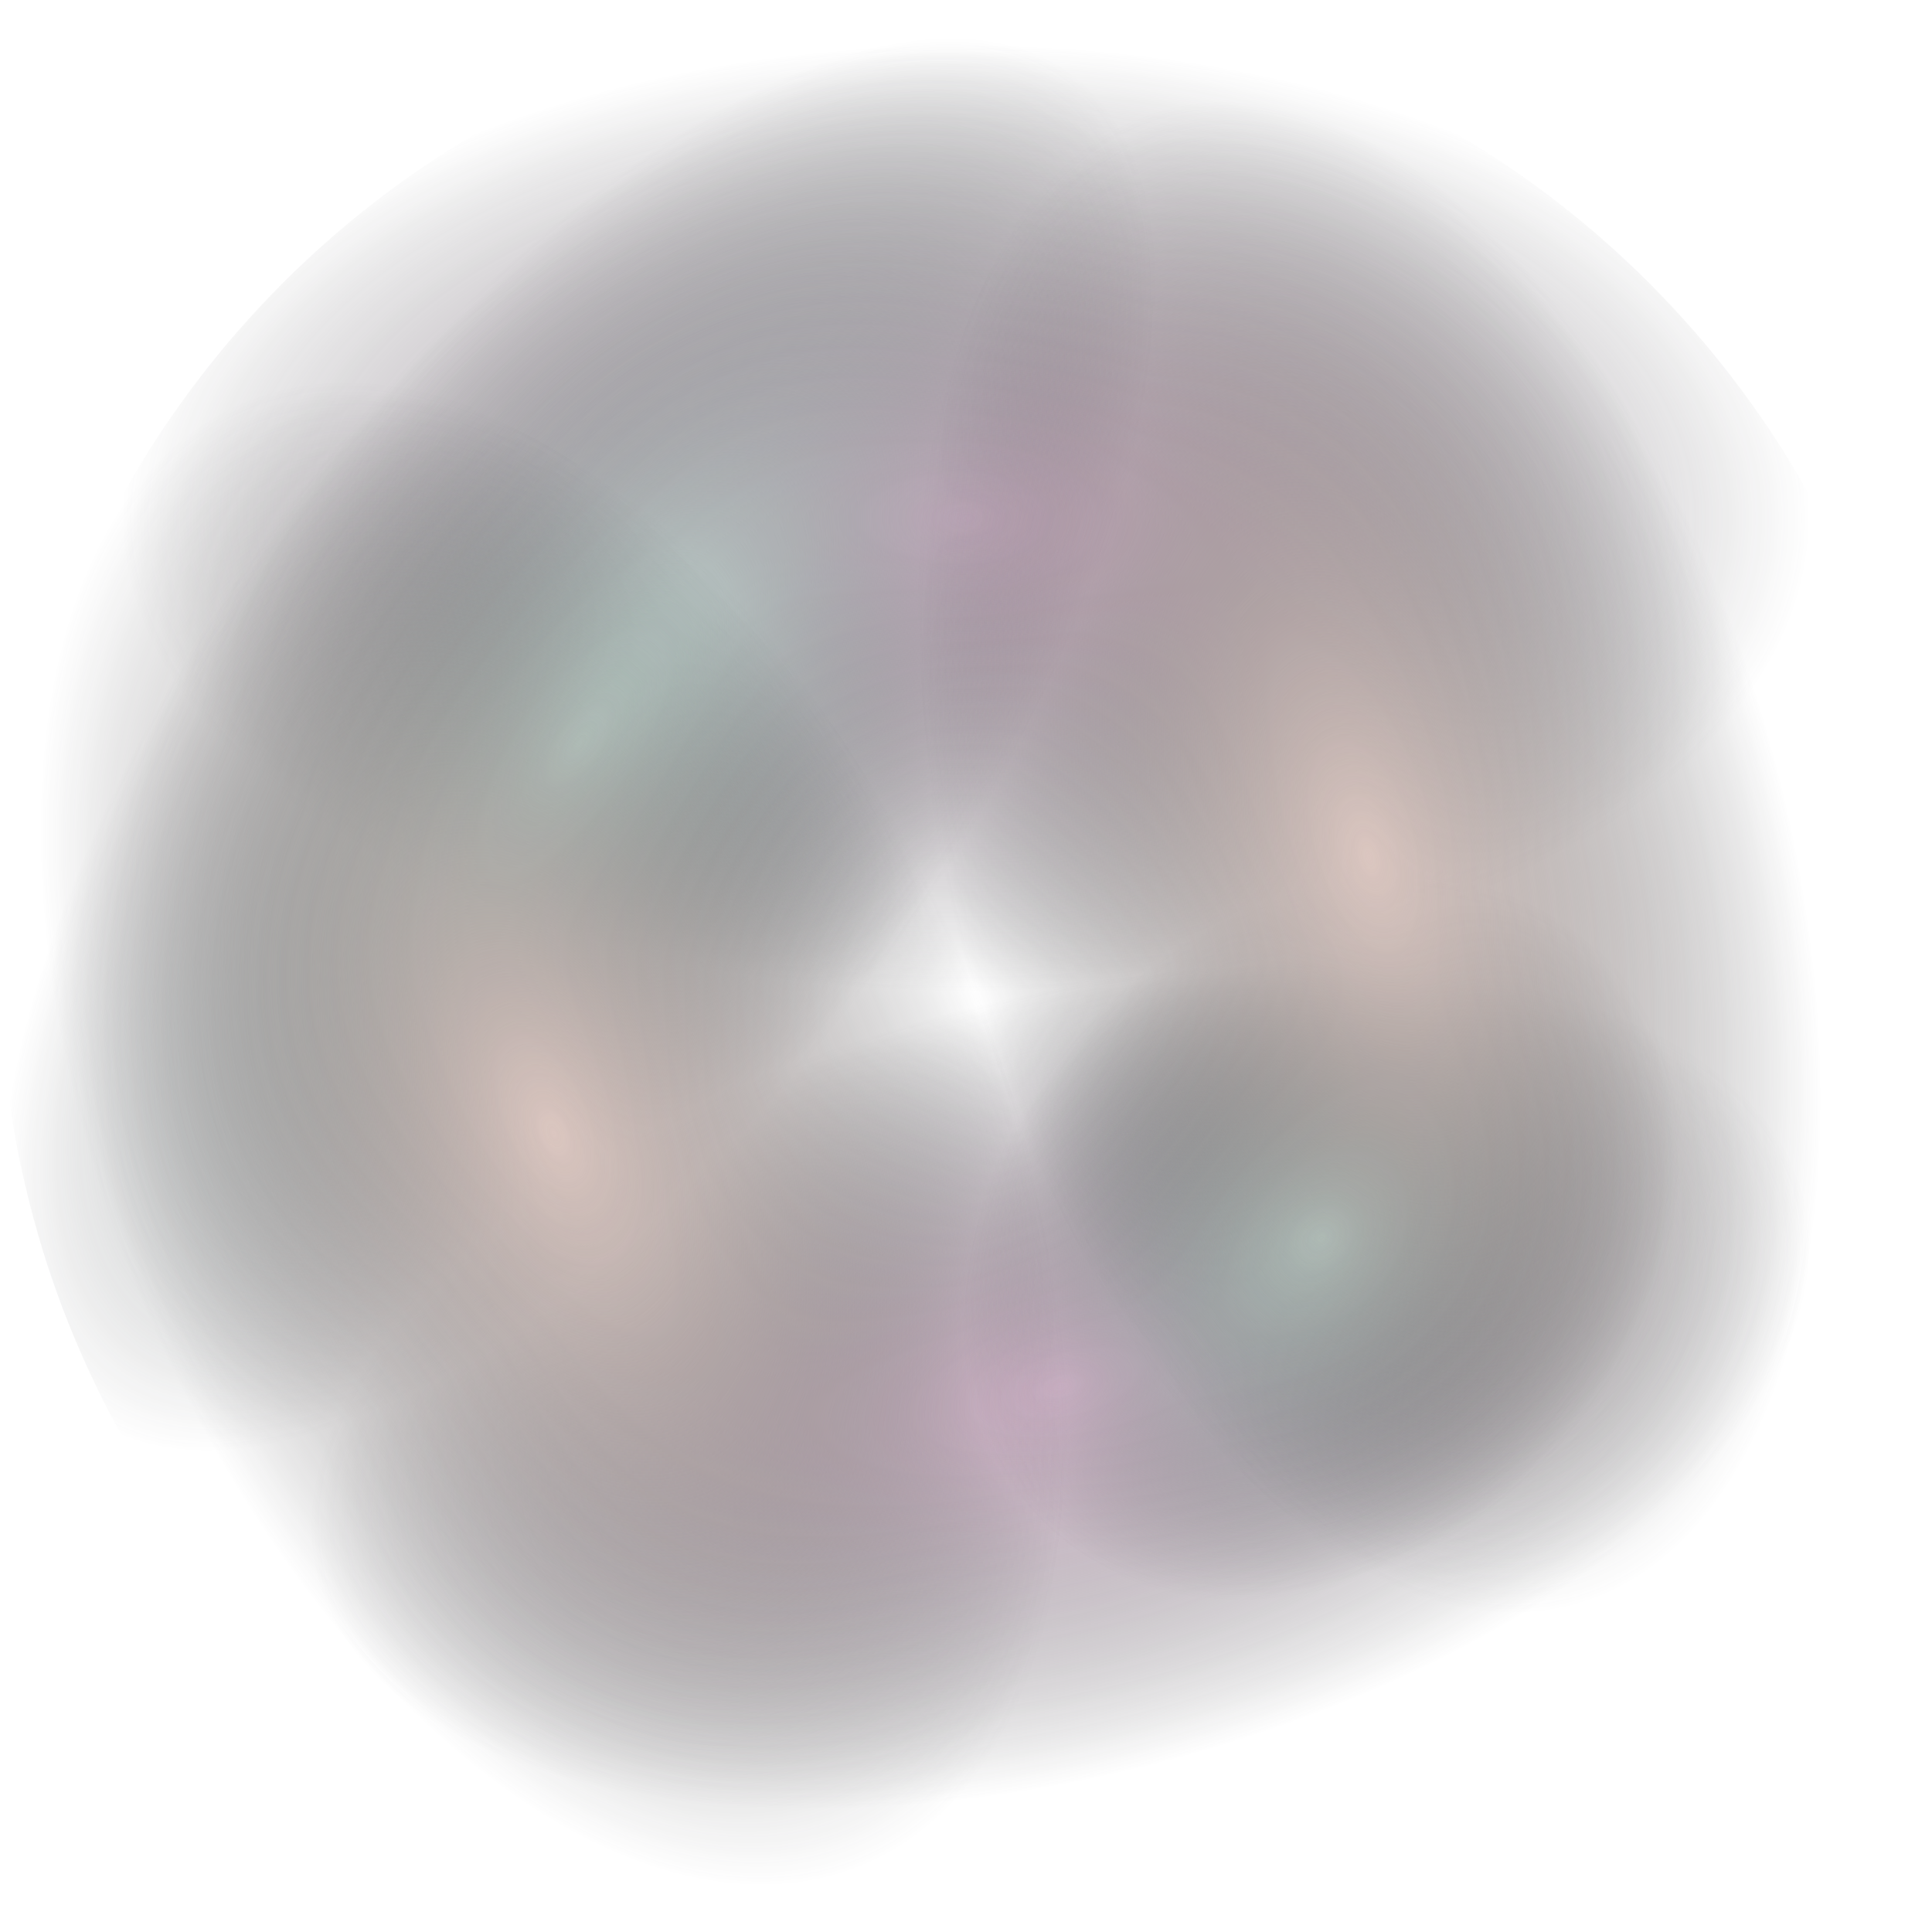
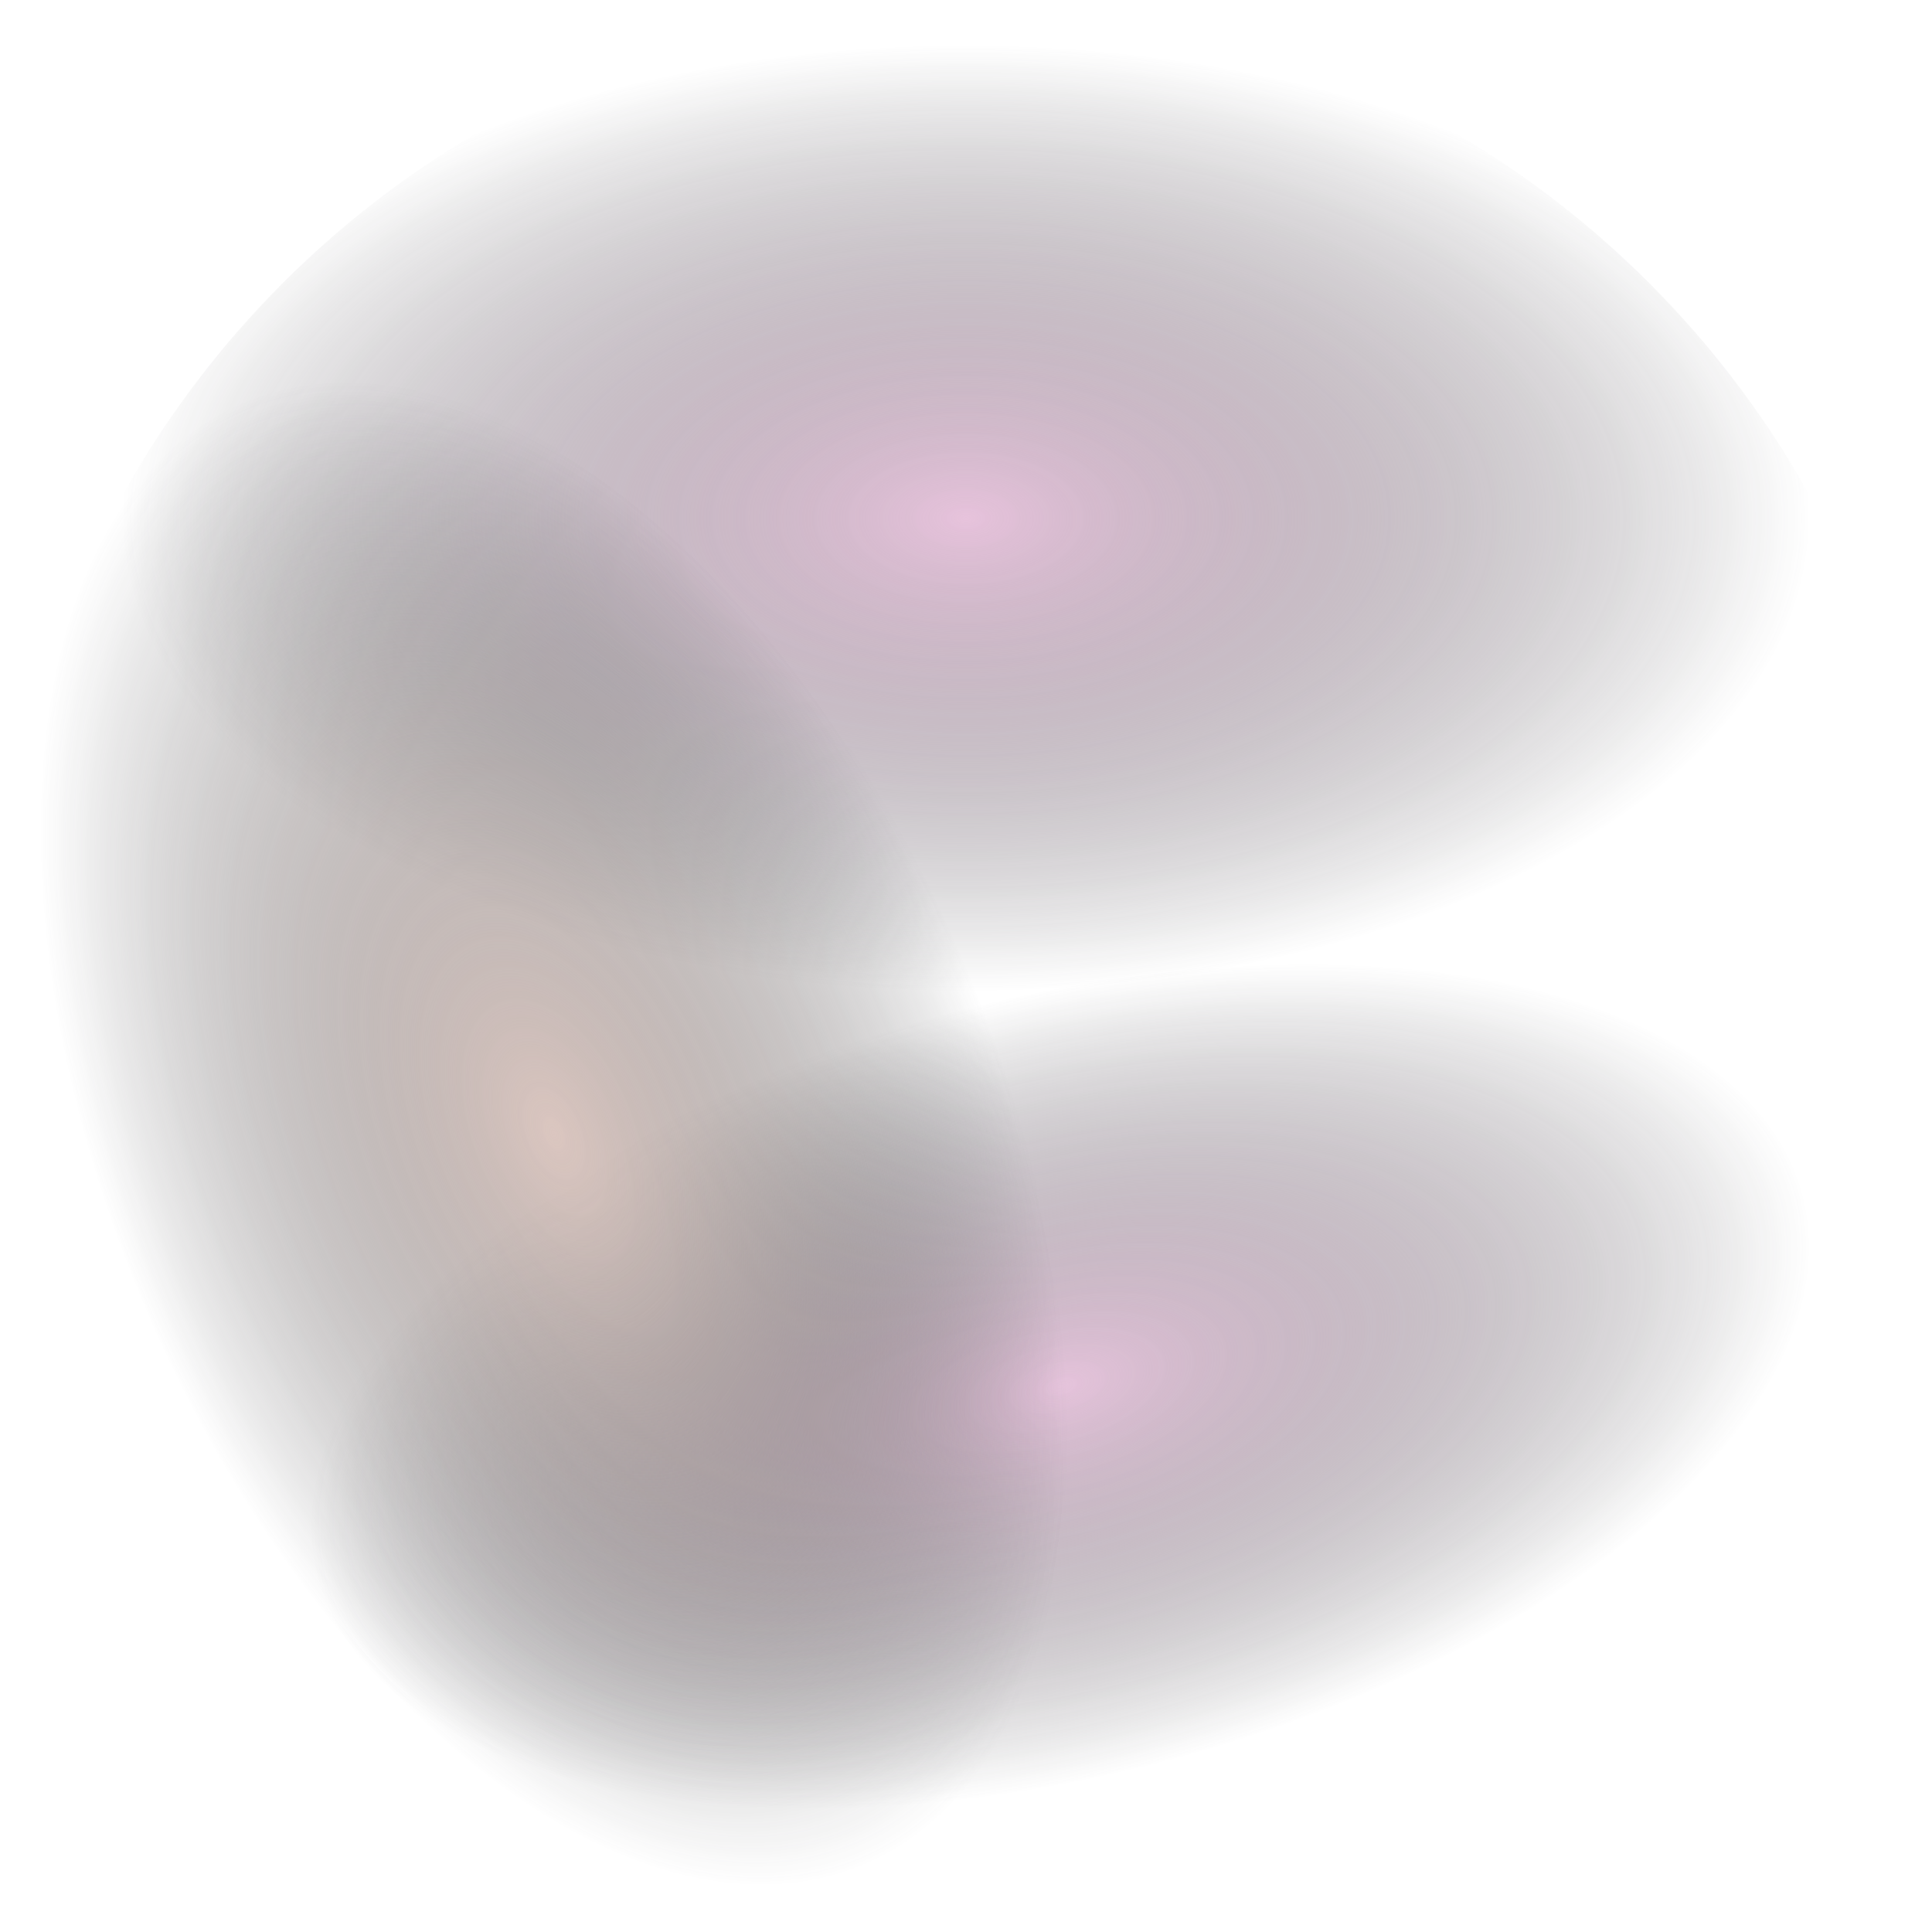
<svg xmlns="http://www.w3.org/2000/svg" width="1358" height="1358" viewBox="0 0 1358 1358" fill="none">
  <g opacity="0.9">
    <circle cx="679" cy="679" r="679" fill="url(#paint0_radial_330_64)" />
    <circle cx="679" cy="679" r="679" fill="url(#paint1_radial_330_64)" />
-     <circle cx="679" cy="679" r="679" fill="url(#paint2_radial_330_64)" />
-     <circle cx="679" cy="679" r="679" fill="url(#paint3_radial_330_64)" />
-     <circle cx="679" cy="679" r="679" fill="url(#paint4_radial_330_64)" />
    <circle cx="679" cy="679" r="679" fill="url(#paint5_radial_330_64)" />
  </g>
  <defs>
    <radialGradient id="paint0_radial_330_64" cx="0" cy="0" r="1" gradientUnits="userSpaceOnUse" gradientTransform="translate(679 363.186) rotate(90) scale(333.86 591.742)">
      <stop stop-color="#E4BCD8" />
      <stop offset="1" stop-color="#2A2A2E" stop-opacity="0" />
    </radialGradient>
    <radialGradient id="paint1_radial_330_64" cx="0" cy="0" r="1" gradientUnits="userSpaceOnUse" gradientTransform="translate(746.481 975.082) rotate(-104.225) scale(274.613 538.428)">
      <stop stop-color="#E3BDD8" />
      <stop offset="1" stop-color="#2A2A2E" stop-opacity="0" />
    </radialGradient>
    <radialGradient id="paint2_radial_330_64" cx="0" cy="0" r="1" gradientUnits="userSpaceOnUse" gradientTransform="translate(408.028 523.636) rotate(36.34) scale(262.184 581.149)">
      <stop stop-color="#C9E6DD" />
      <stop offset="1" stop-color="#2A2A2E" stop-opacity="0" />
    </radialGradient>
    <radialGradient id="paint3_radial_330_64" cx="0" cy="0" r="1" gradientUnits="userSpaceOnUse" gradientTransform="translate(928.5 870.5) rotate(-136.455) scale(222.81 281.937)">
      <stop stop-color="#C9E6DD" />
      <stop offset="1" stop-color="#2A2A2E" stop-opacity="0" />
    </radialGradient>
    <radialGradient id="paint4_radial_330_64" cx="0" cy="0" r="1" gradientUnits="userSpaceOnUse" gradientTransform="translate(962.527 600.533) rotate(164.53) scale(294.185 547.961)">
      <stop stop-color="#D7C0B9" />
      <stop offset="1" stop-color="#2A2A2E" stop-opacity="0" />
    </radialGradient>
    <radialGradient id="paint5_radial_330_64" cx="0" cy="0" r="1" gradientUnits="userSpaceOnUse" gradientTransform="translate(390.242 798.27) rotate(-22.443) scale(312.42 562.01)">
      <stop stop-color="#D7C0B9" />
      <stop offset="1" stop-color="#2A2A2E" stop-opacity="0" />
    </radialGradient>
  </defs>
</svg>